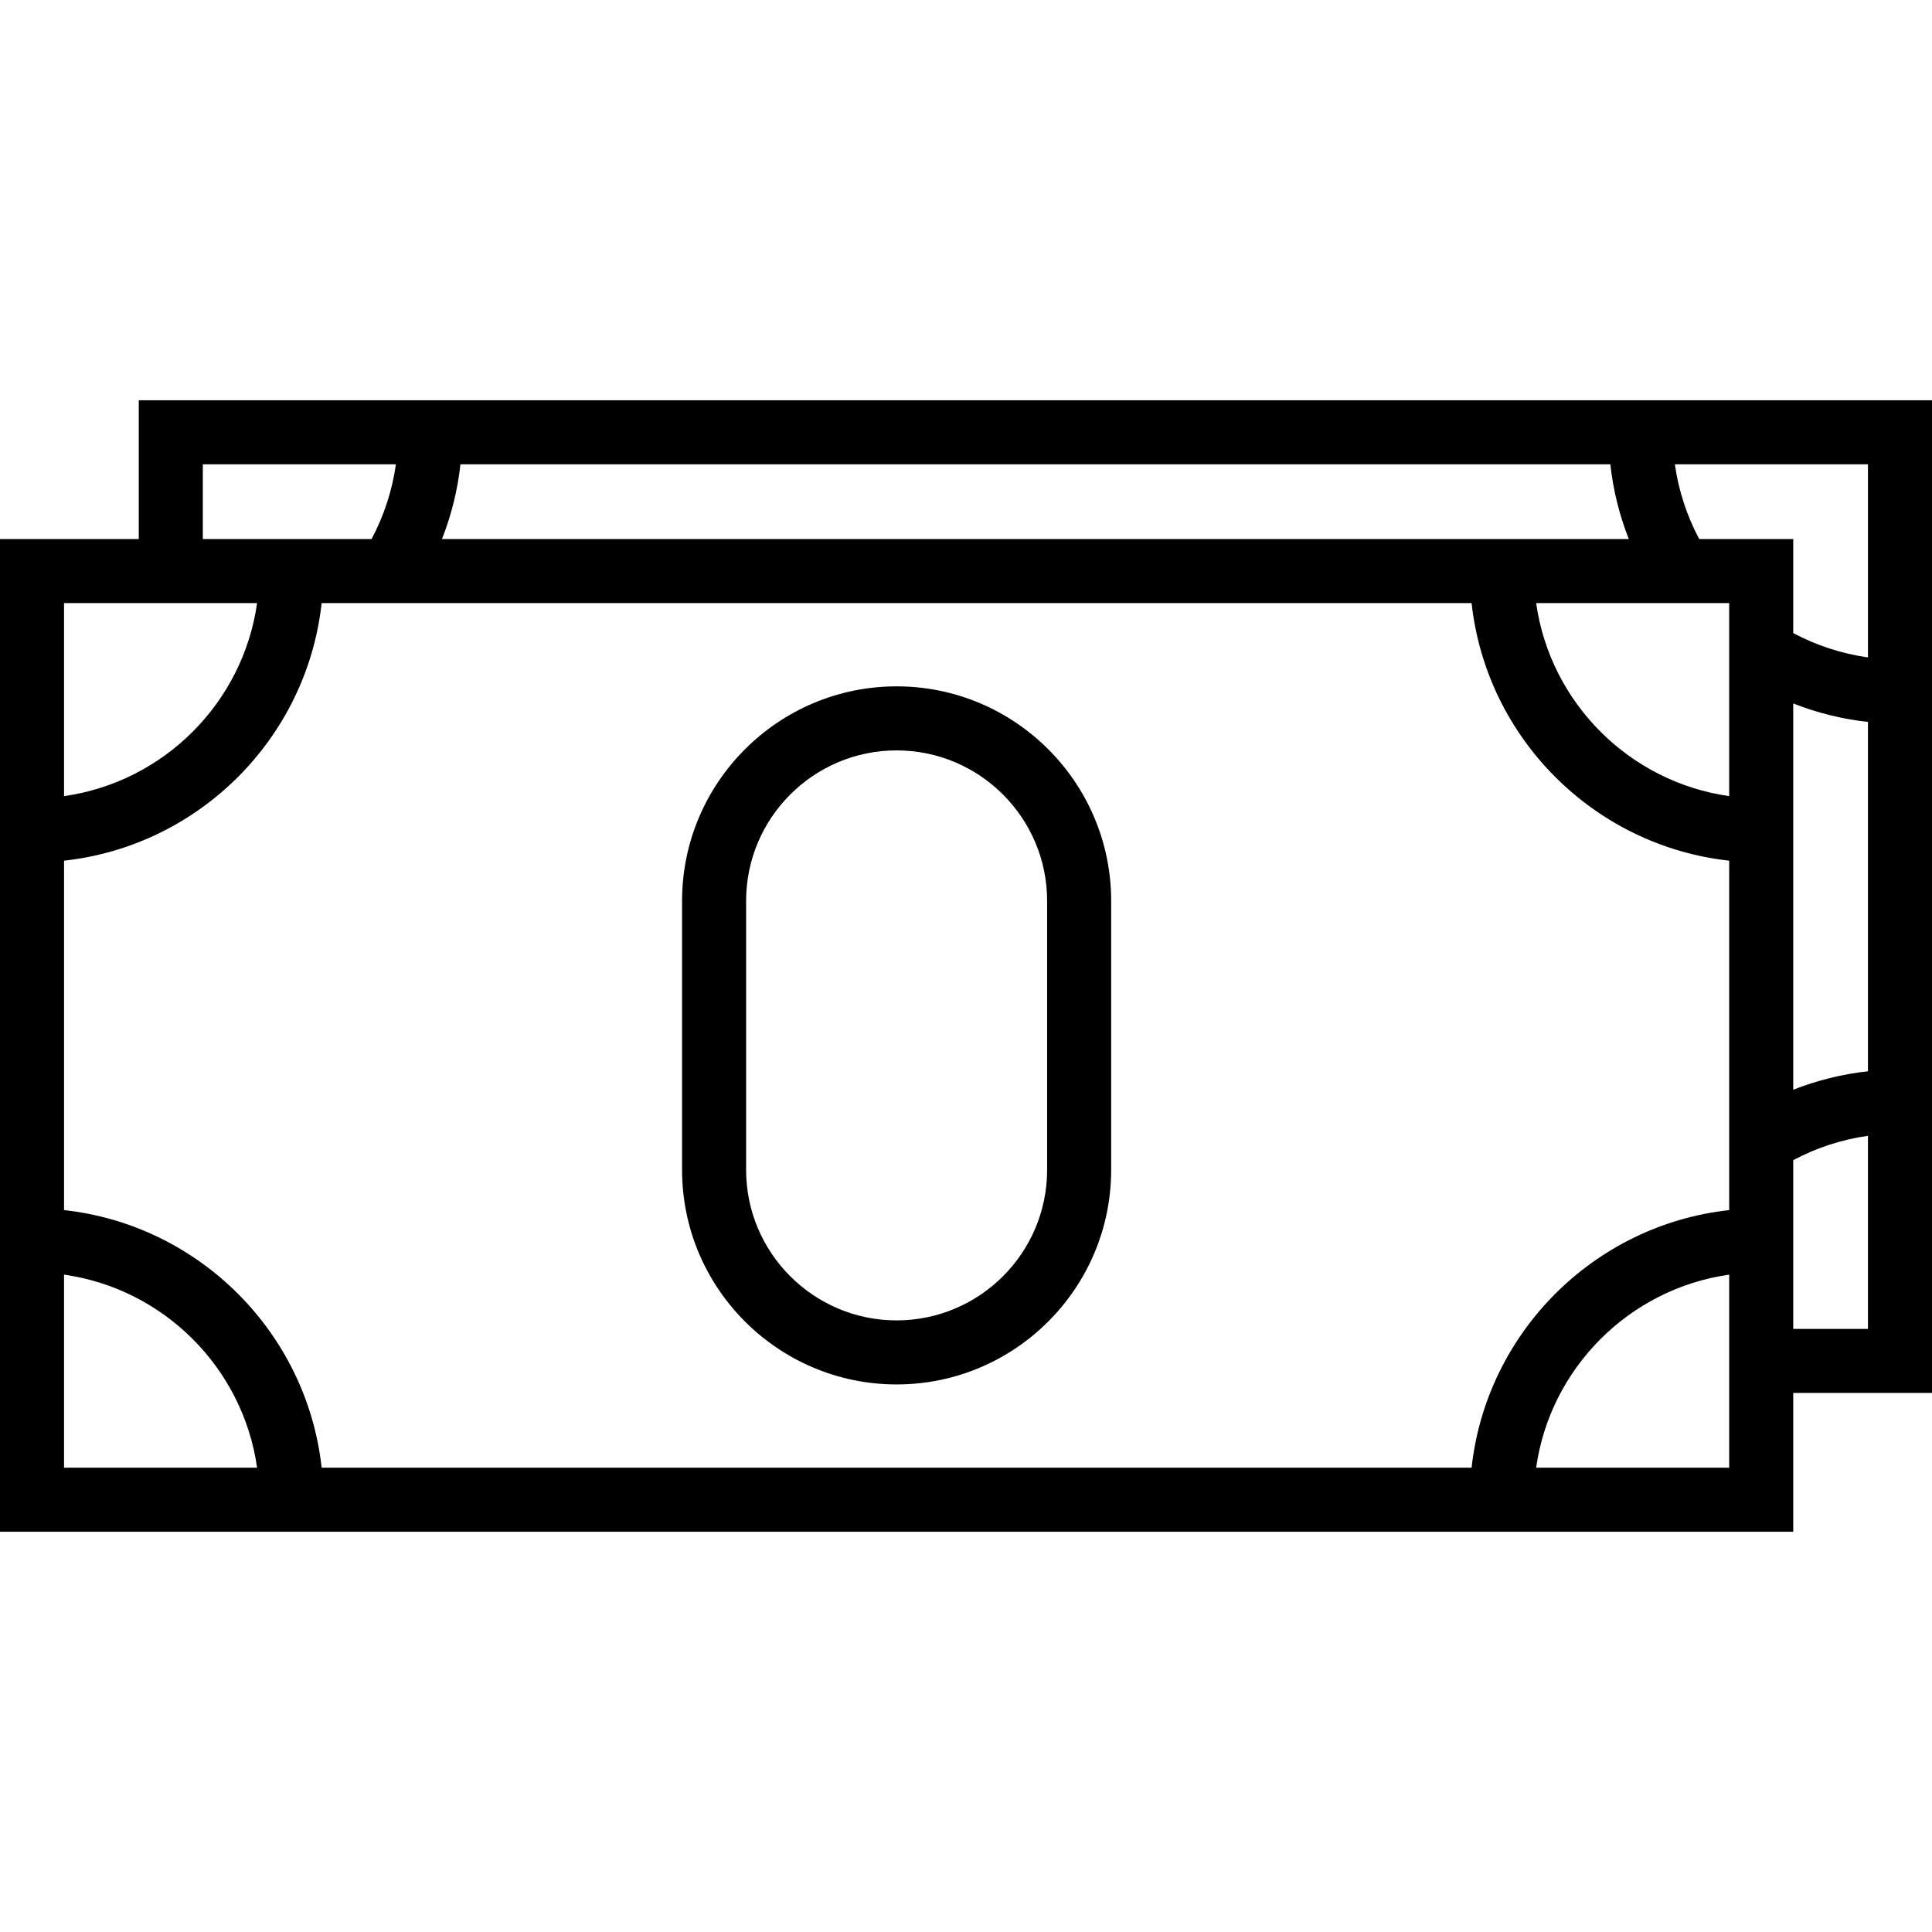
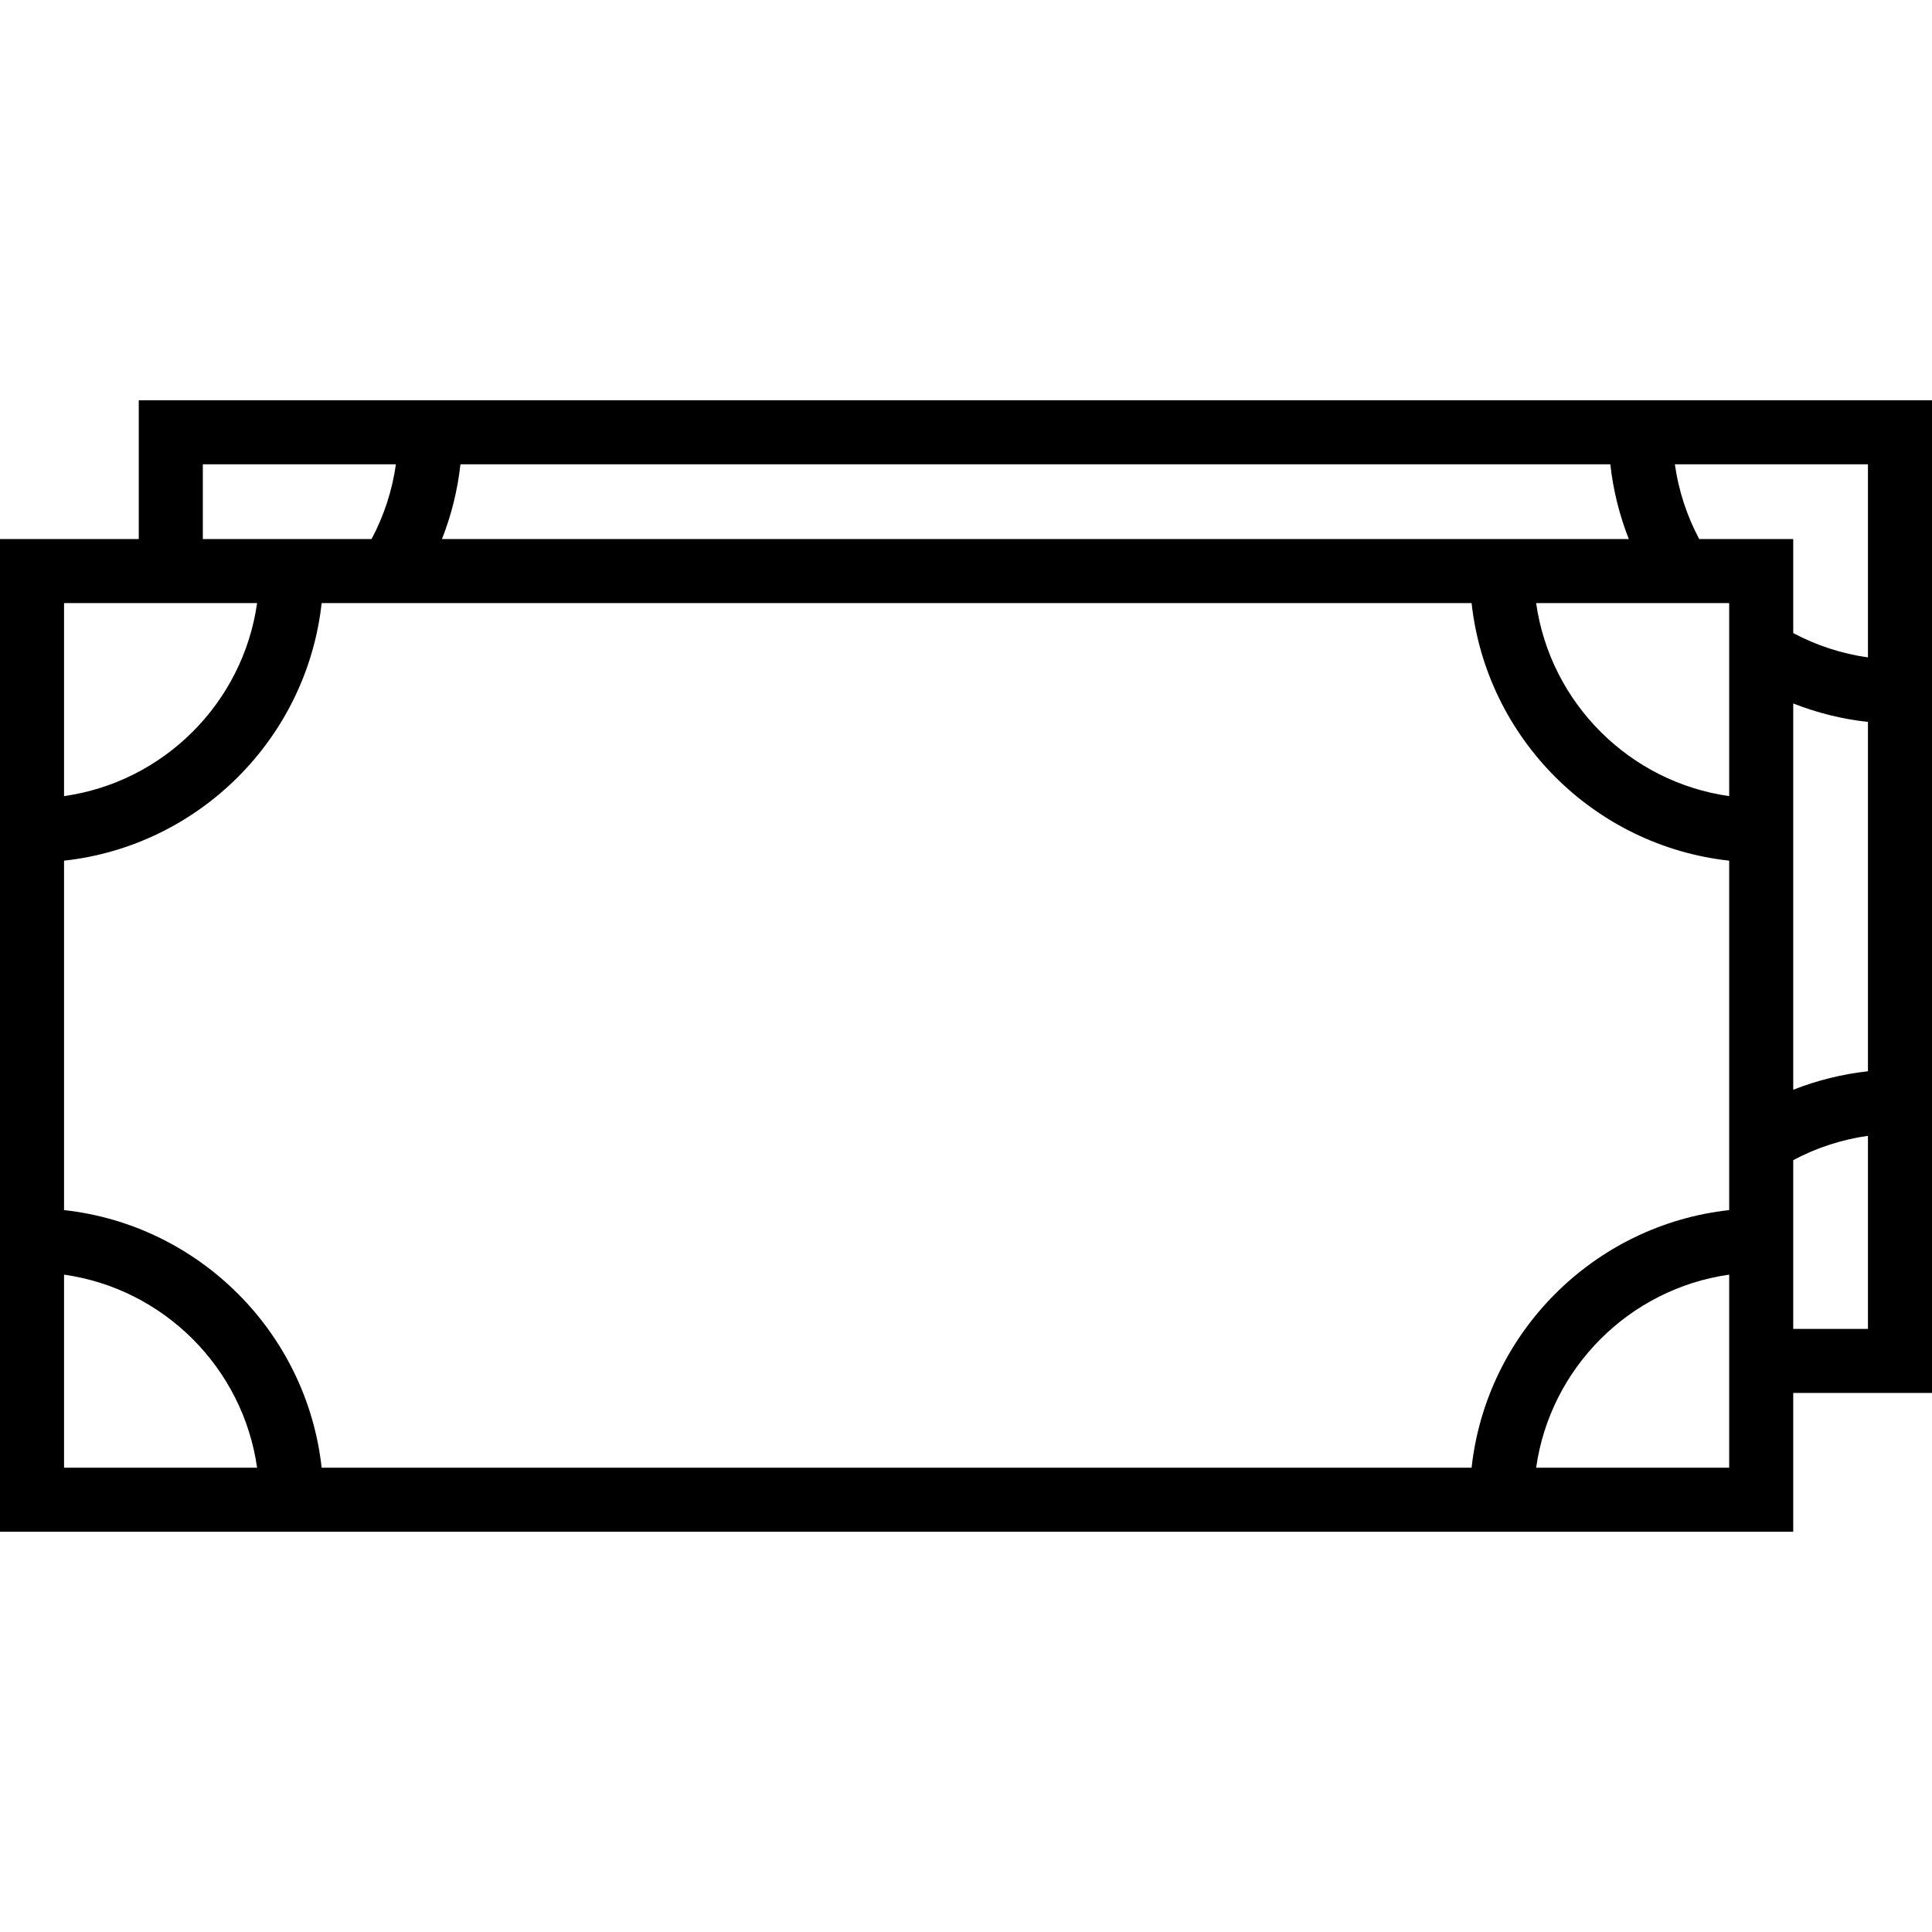
<svg xmlns="http://www.w3.org/2000/svg" version="1.1" id="Capa_1" x="0px" y="0px" viewBox="0 0 452.481 452.481" style="enable-background:new 0 0 452.481 452.481;" xml:space="preserve">
  <g>
-     <path d="M209.99,324.239c27.707,0,50.248-22.541,50.248-50.248v-62.997c0-27.707-22.541-50.248-50.248-50.248   c-27.707,0-50.248,22.541-50.248,50.248v62.997C159.742,301.698,182.283,324.239,209.99,324.239z M174.742,210.994   c0-19.436,15.812-35.248,35.248-35.248c19.436,0,35.248,15.812,35.248,35.248v62.997c0,19.436-15.812,35.248-35.248,35.248h0   c-19.436,0-35.248-15.812-35.248-35.248V210.994z" />
-     <path d="M452.481,93.743H32.501v32.505H0v232.489h419.98v-32.504h32.501V93.743z M437.481,153.967   c-6.127-0.865-12.043-2.792-17.501-5.701v-22.017h-22.019c-2.91-5.459-4.838-11.376-5.703-17.505h45.224V153.967z M344.651,141.248   c3.479,31.649,28.678,56.848,60.329,60.324v81.836c-31.652,3.477-56.852,28.677-60.329,60.329H75.33   c-3.477-31.652-28.678-56.853-60.33-60.329v-81.835c31.651-3.476,56.851-28.675,60.33-60.324H344.651z M404.98,186.455   c-23.369-3.31-41.899-21.839-45.211-45.207h45.211V186.455z M103.509,126.248c2.207-5.604,3.667-11.484,4.328-17.505h269.307   c0.661,6.021,2.121,11.901,4.328,17.505H103.509z M419.98,164.753c5.602,2.206,11.482,3.666,17.501,4.326v81.817   c-6.019,0.661-11.899,2.12-17.501,4.326V164.753z M47.501,108.743h45.223c-0.866,6.128-2.793,12.046-5.703,17.505h-39.52V108.743z    M60.212,141.248C56.9,164.617,38.369,183.146,15,186.455v-45.207H60.212z M15,298.526c23.371,3.31,41.902,21.841,45.213,45.212H15   V298.526z M359.768,343.738c3.31-23.37,21.841-41.901,45.212-45.212v45.212H359.768z M419.98,311.234v-39.522   c5.458-2.909,11.374-4.836,17.501-5.701v45.223H419.98z" />
+     <path d="M452.481,93.743H32.501v32.505H0v232.489h419.98v-32.504h32.501V93.743z M437.481,153.967   c-6.127-0.865-12.043-2.792-17.501-5.701v-22.017h-22.019c-2.91-5.459-4.838-11.376-5.703-17.505h45.224V153.967z M344.651,141.248   c3.479,31.649,28.678,56.848,60.329,60.324v81.836c-31.652,3.477-56.852,28.677-60.329,60.329H75.33   c-3.477-31.652-28.678-56.853-60.33-60.329v-81.835c31.651-3.476,56.851-28.675,60.33-60.324H344.651M404.98,186.455   c-23.369-3.31-41.899-21.839-45.211-45.207h45.211V186.455z M103.509,126.248c2.207-5.604,3.667-11.484,4.328-17.505h269.307   c0.661,6.021,2.121,11.901,4.328,17.505H103.509z M419.98,164.753c5.602,2.206,11.482,3.666,17.501,4.326v81.817   c-6.019,0.661-11.899,2.12-17.501,4.326V164.753z M47.501,108.743h45.223c-0.866,6.128-2.793,12.046-5.703,17.505h-39.52V108.743z    M60.212,141.248C56.9,164.617,38.369,183.146,15,186.455v-45.207H60.212z M15,298.526c23.371,3.31,41.902,21.841,45.213,45.212H15   V298.526z M359.768,343.738c3.31-23.37,21.841-41.901,45.212-45.212v45.212H359.768z M419.98,311.234v-39.522   c5.458-2.909,11.374-4.836,17.501-5.701v45.223H419.98z" />
  </g>
  <g>
</g>
  <g>
</g>
  <g>
</g>
  <g>
</g>
  <g>
</g>
  <g>
</g>
  <g>
</g>
  <g>
</g>
  <g>
</g>
  <g>
</g>
  <g>
</g>
  <g>
</g>
  <g>
</g>
  <g>
</g>
  <g>
</g>
</svg>